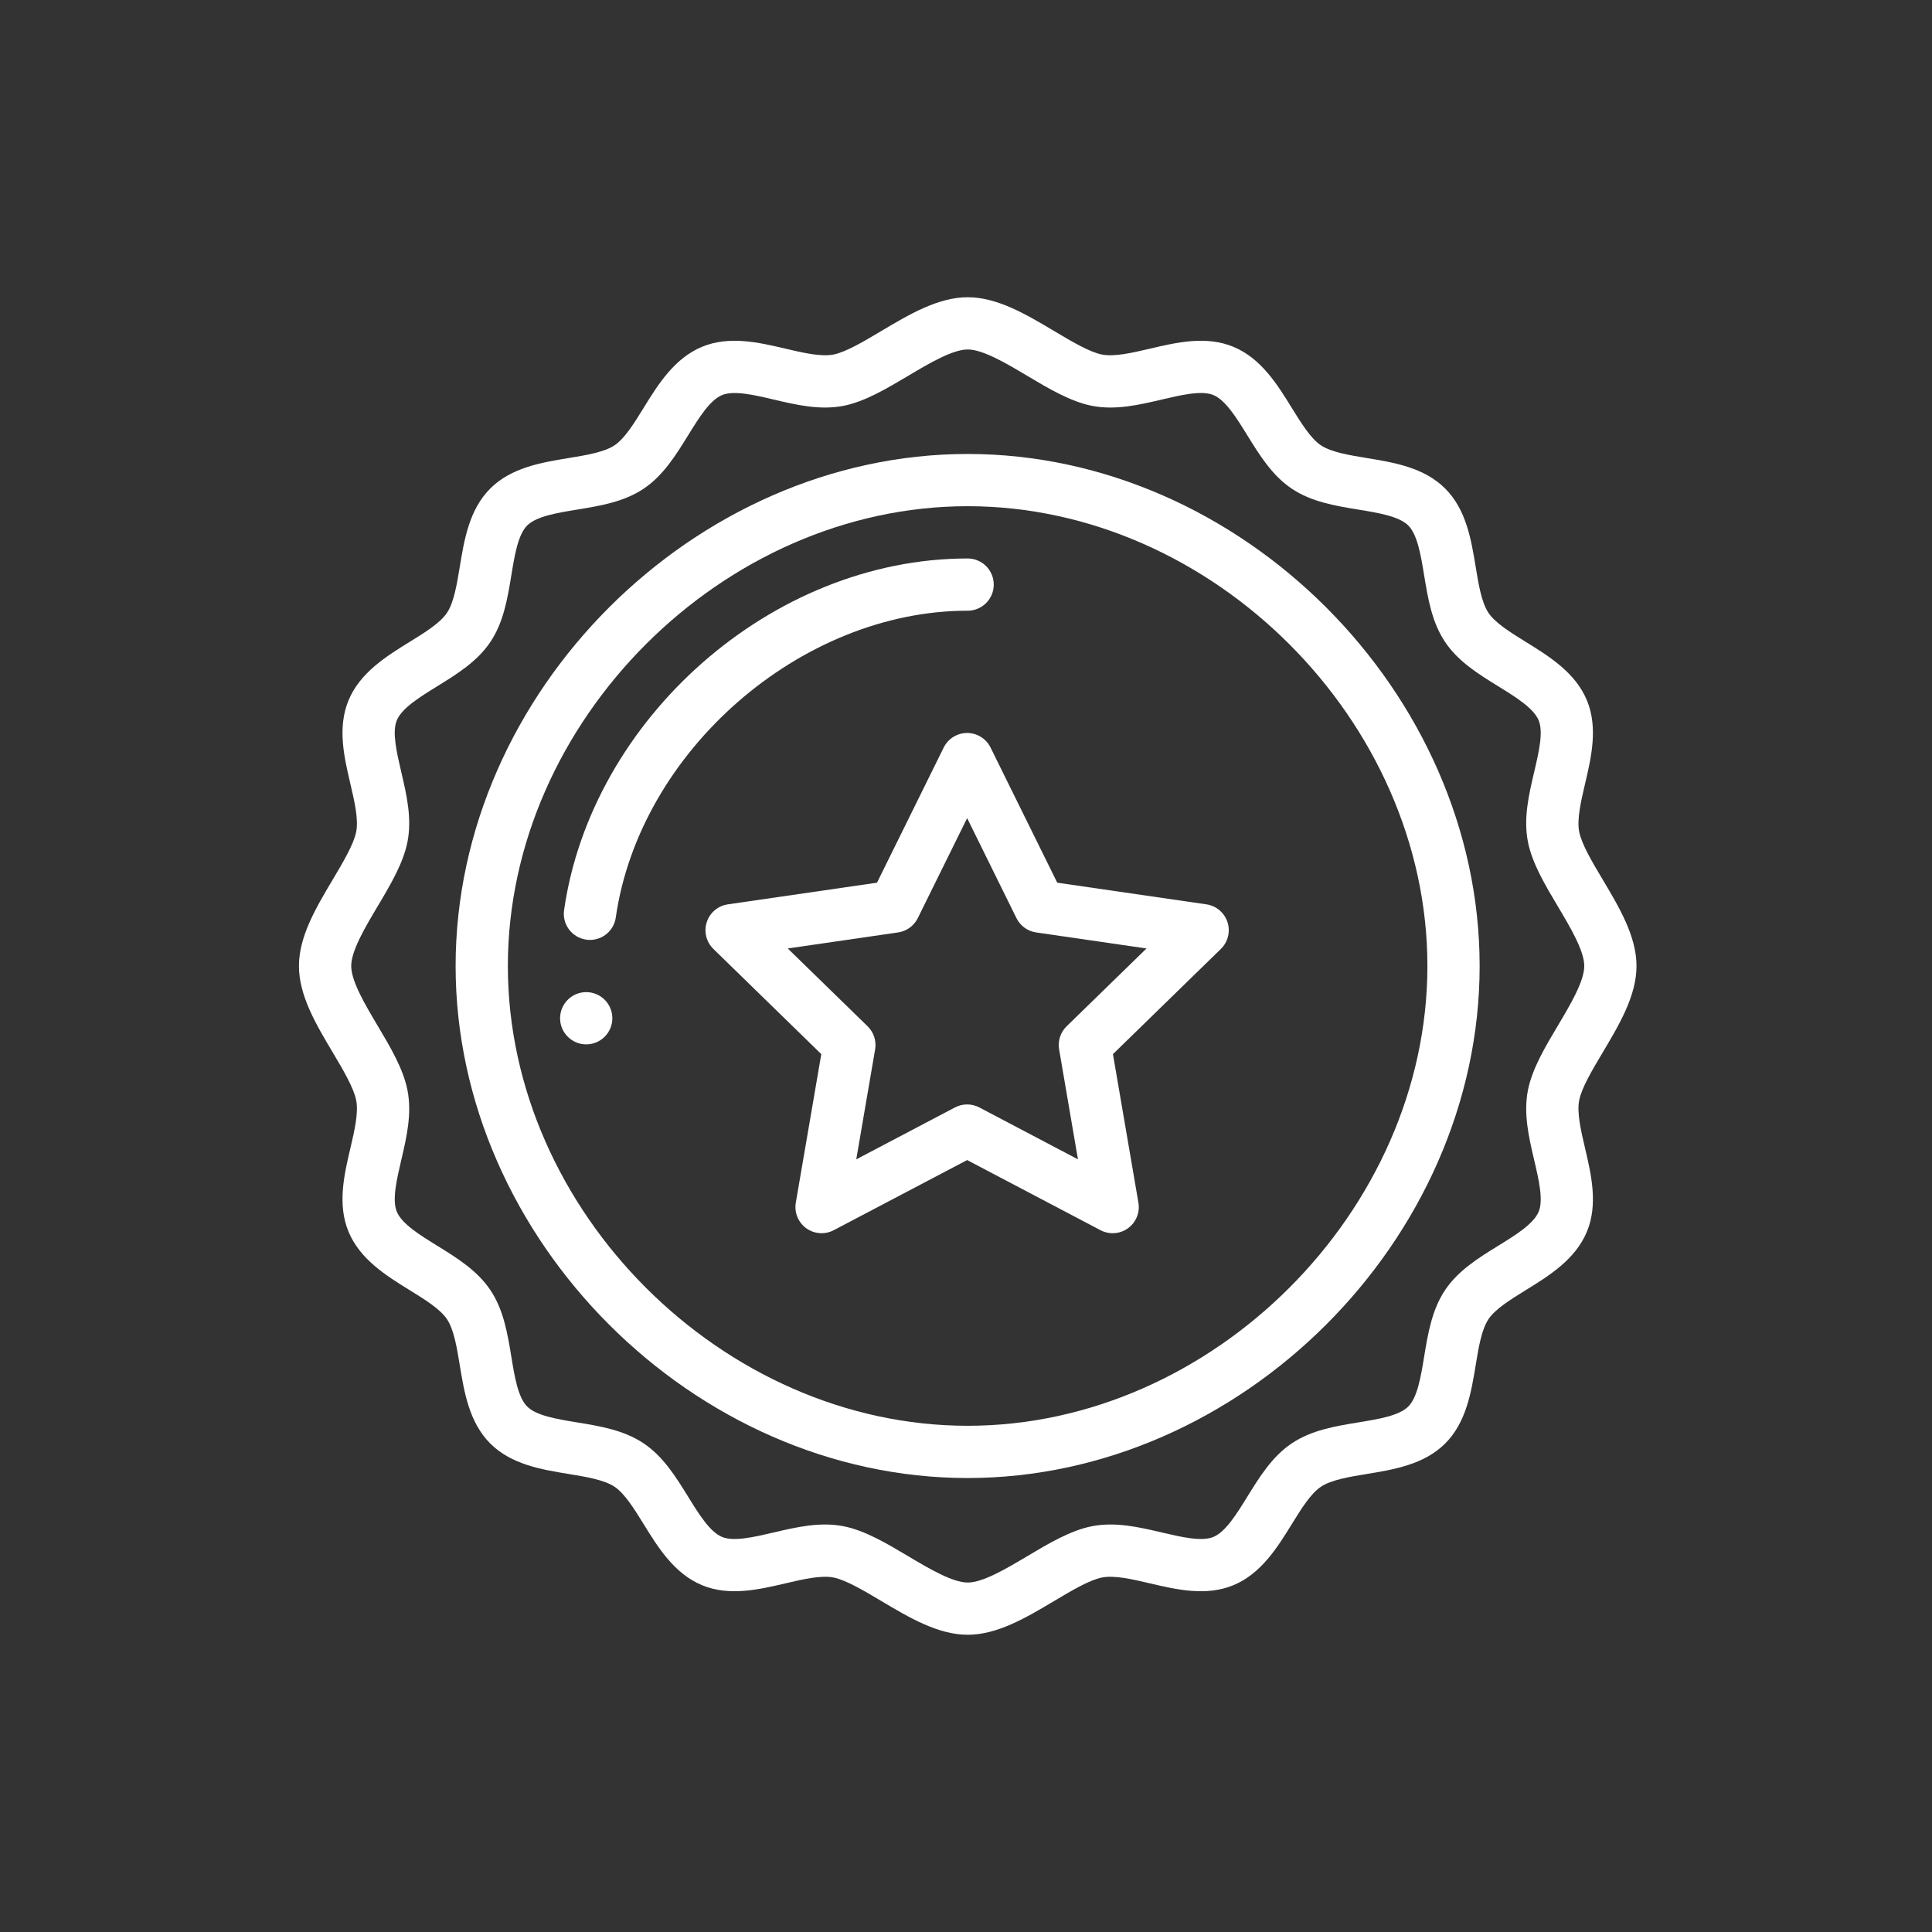
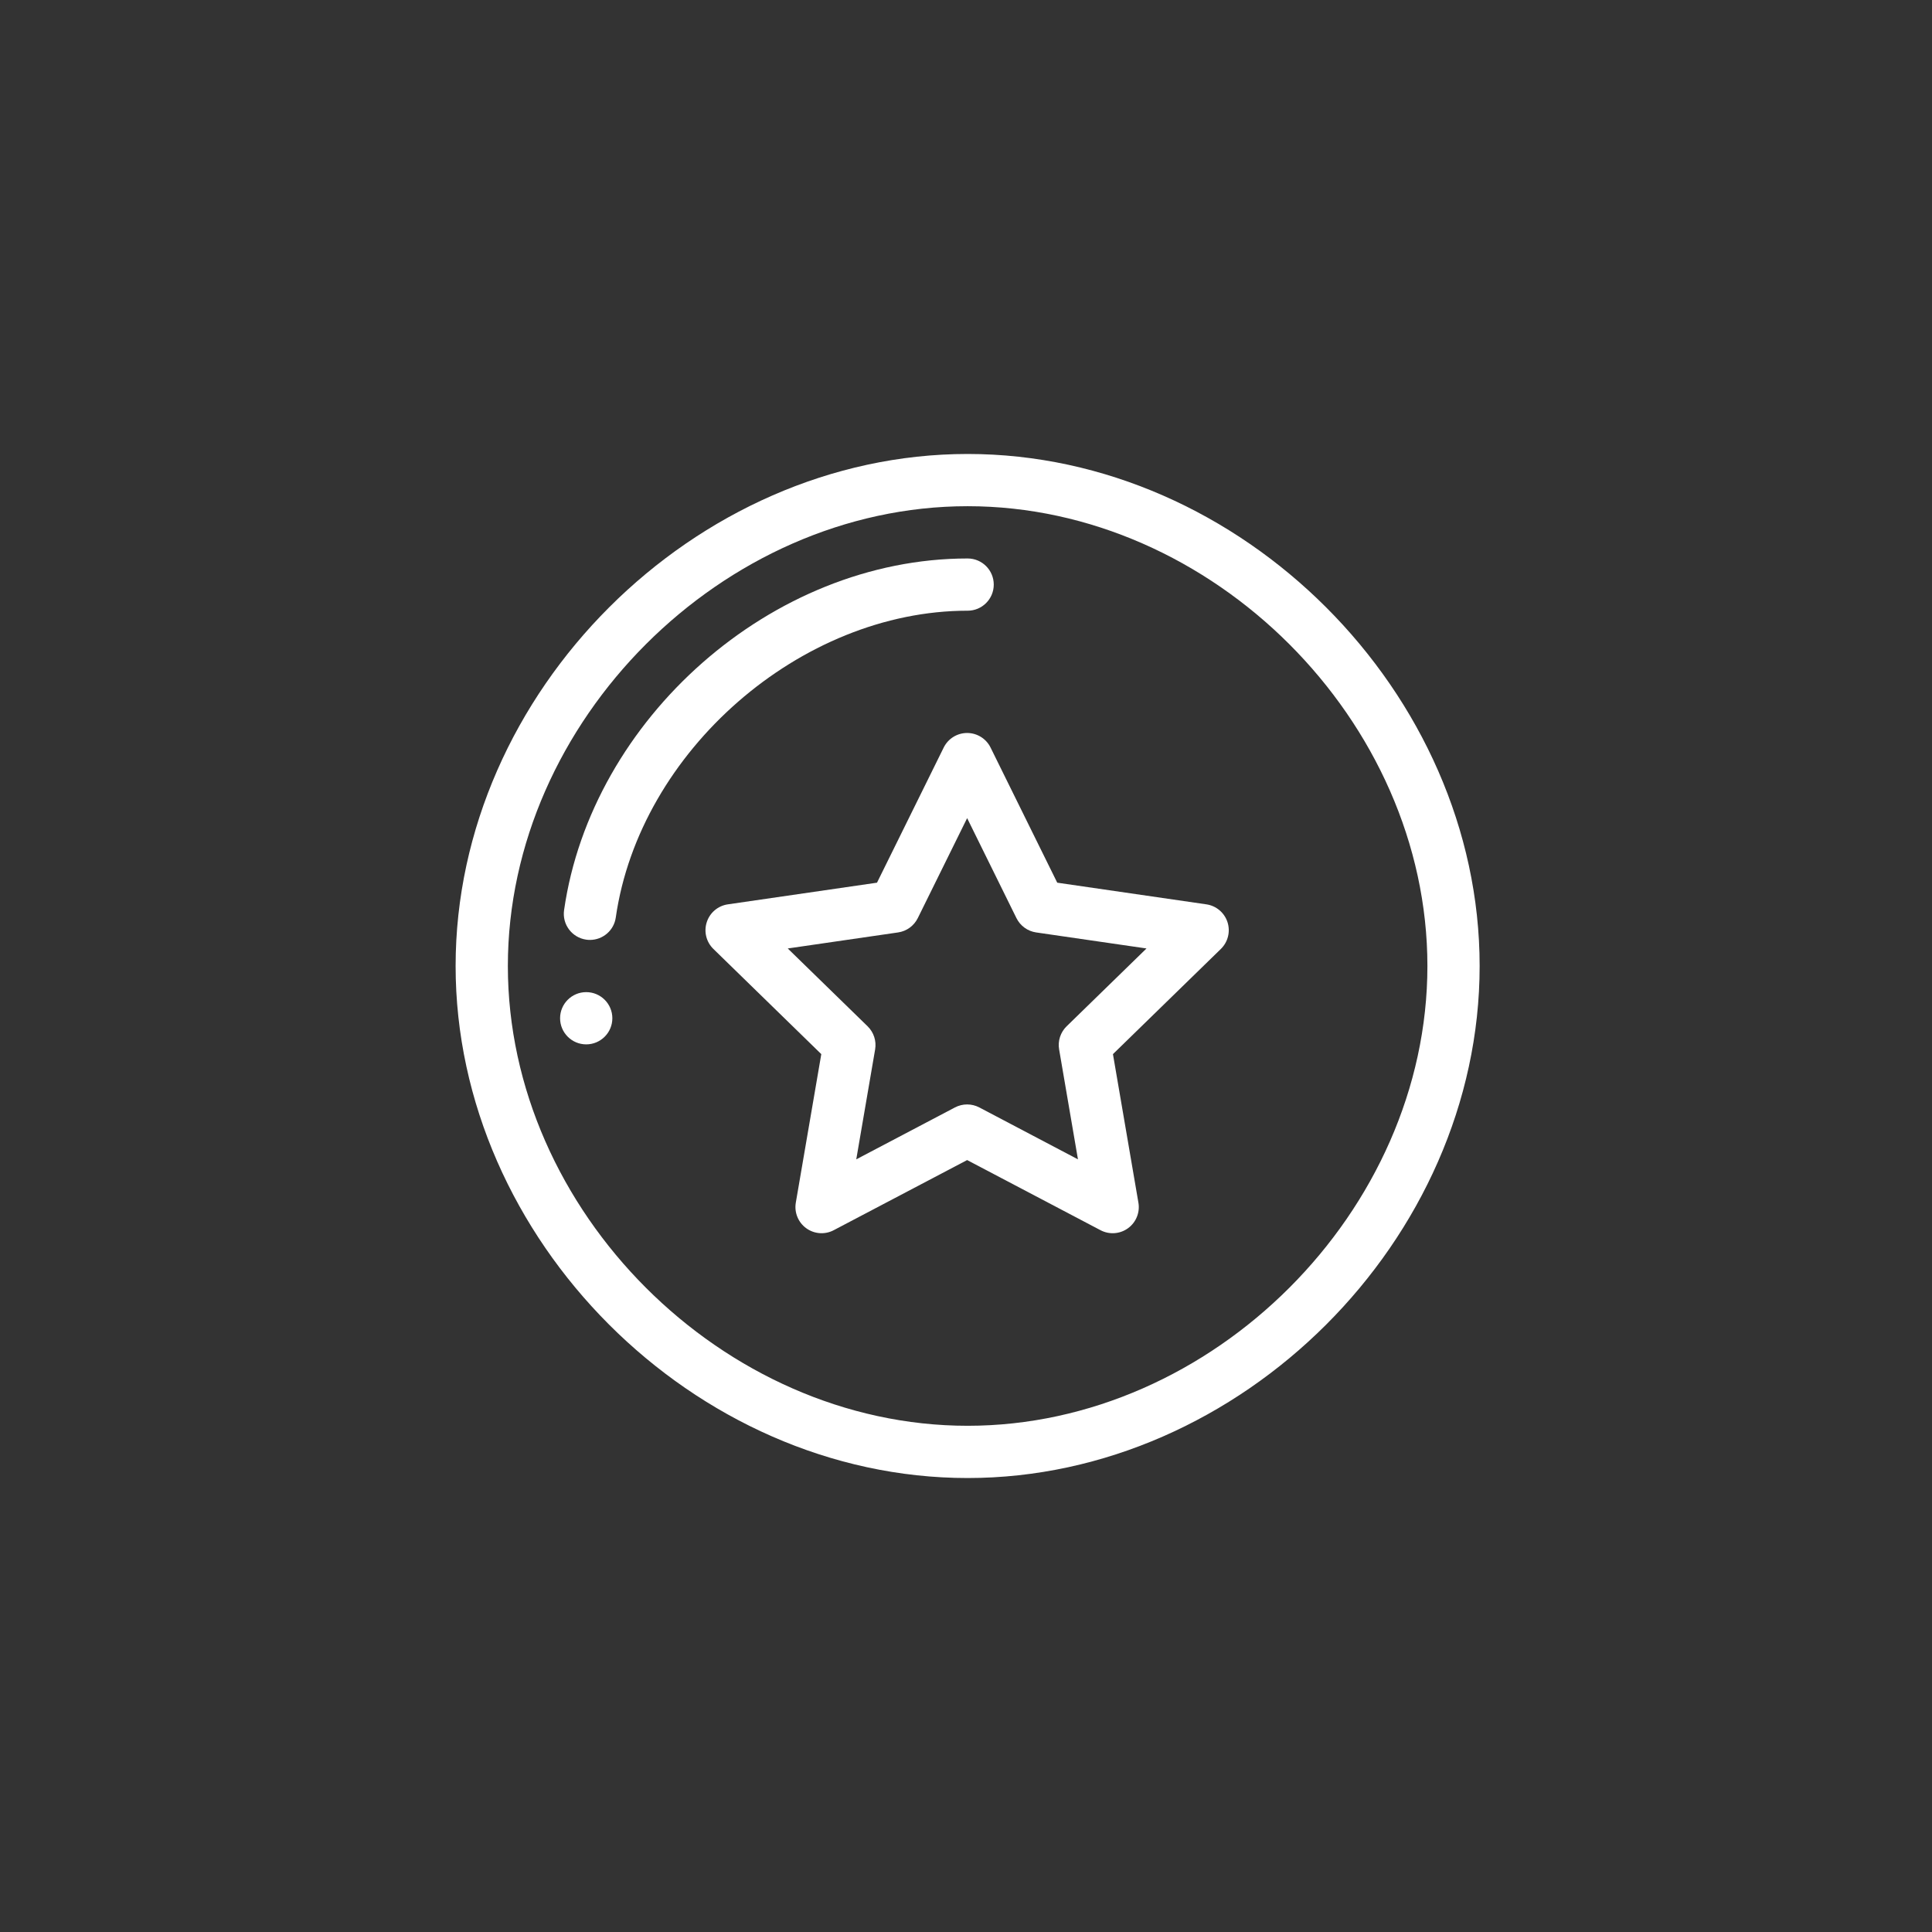
<svg xmlns="http://www.w3.org/2000/svg" xmlns:ns1="http://www.serif.com/" width="100%" height="100%" viewBox="0 0 200 200" version="1.1" xml:space="preserve" style="fill-rule:evenodd;clip-rule:evenodd;stroke-linejoin:round;stroke-miterlimit:1.414;">
  <rect x="0" y="0" width="200" height="200" fill="#333333" stroke="none" />
-   <rect id="istniejemy-na-rynku-od-ponad-10-lat" ns1:id="istniejemy na rynku od ponad 10 lat" x="0" y="0" width="200" height="200" style="fill:none;" />
  <clipPath id="_clip1">
    <rect id="istniejemy-na-rynku-od-ponad-10-lat1" ns1:id="istniejemy na rynku od ponad 10 lat" x="0" y="0" width="200" height="200" />
  </clipPath>
  <g clip-path="url(#_clip1)">
    <g id="_10-lat" ns1:id="10 lat">
      <rect x="0.18" y="0" width="200" height="200" style="fill:none;" />
      <g>
        <path d="M60.685,102.705c-1.493,0 -2.705,1.21 -2.705,2.703c0,1.492 1.212,2.705 2.705,2.705c1.492,0 2.705,-1.213 2.705,-2.705c0,-1.493 -1.212,-2.703 -2.705,-2.703Z" style="fill:#ffffff;fill-rule:nonzero;" />
-         <path d="M163.478,86.113c-0.256,-1.298 0.184,-3.165 0.607,-4.976c0.64,-2.722 1.362,-5.81 0.192,-8.639c-1.195,-2.878 -3.92,-4.561 -6.325,-6.048c-1.552,-0.96 -3.162,-1.953 -3.865,-3.005c-0.717,-1.075 -1.03,-2.953 -1.325,-4.77c-0.457,-2.775 -0.972,-5.92 -3.157,-8.102c-2.183,-2.185 -5.33,-2.7 -8.103,-3.155c-1.817,-0.298 -3.695,-0.605 -4.767,-1.323c-1.055,-0.705 -2.048,-2.315 -3.008,-3.867c-1.485,-2.408 -3.17,-5.133 -6.05,-6.328c-2.825,-1.172 -5.912,-0.447 -8.635,0.193c-1.807,0.425 -3.677,0.862 -4.975,0.607c-1.29,-0.255 -3.145,-1.36 -4.94,-2.43c-2.887,-1.72 -5.877,-3.5 -8.947,-3.5c-3.073,0 -6.063,1.78 -8.955,3.5c-1.795,1.07 -3.65,2.175 -4.94,2.43c-1.295,0.255 -3.165,-0.182 -4.973,-0.607c-2.725,-0.64 -5.81,-1.365 -8.637,-0.193c-2.878,1.195 -4.563,3.92 -6.05,6.328c-0.958,1.552 -1.95,3.162 -3.003,3.867c-1.072,0.718 -2.95,1.025 -4.767,1.323c-2.775,0.455 -5.92,0.972 -8.105,3.155c-2.183,2.182 -2.698,5.325 -3.153,8.097c-0.3,1.818 -0.607,3.698 -1.33,4.775c-0.705,1.055 -2.31,2.045 -3.865,3.005c-2.402,1.488 -5.13,3.17 -6.322,6.05c-1.173,2.828 -0.45,5.913 0.19,8.635c0.422,1.808 0.86,3.678 0.602,4.978c-0.255,1.29 -1.357,3.145 -2.427,4.942c-1.72,2.888 -3.498,5.875 -3.498,8.945c0,3.073 1.778,6.06 3.5,8.95c1.068,1.795 2.17,3.653 2.425,4.948c0.258,1.295 -0.18,3.165 -0.602,4.97c-0.64,2.725 -1.363,5.81 -0.19,8.635c1.192,2.88 3.92,4.562 6.322,6.05c1.555,0.957 3.16,1.95 3.868,3.007c0.72,1.073 1.03,2.953 1.327,4.773c0.455,2.77 0.97,5.912 3.153,8.097c2.182,2.18 5.322,2.698 8.095,3.153c1.82,0.297 3.7,0.605 4.777,1.327c1.053,0.705 2.048,2.313 3.008,3.865c1.485,2.405 3.167,5.13 6.047,6.325c2.823,1.17 5.91,0.445 8.633,-0.19c1.807,-0.425 3.677,-0.862 4.975,-0.605c1.29,0.255 3.147,1.36 4.942,2.428c2.89,1.72 5.88,3.497 8.953,3.497c3.07,0 6.057,-1.777 8.945,-3.495c1.795,-1.07 3.652,-2.175 4.945,-2.43c1.295,-0.257 3.165,0.18 4.975,0.605c2.723,0.638 5.808,1.36 8.635,0.19c2.878,-1.195 4.563,-3.92 6.047,-6.325c0.96,-1.552 1.953,-3.16 3.01,-3.865c1.073,-0.722 2.956,-1.03 4.773,-1.327c2.773,-0.455 5.915,-0.973 8.095,-3.153c2.185,-2.182 2.7,-5.327 3.157,-8.102c0.295,-1.818 0.608,-3.695 1.325,-4.77c0.703,-1.055 2.313,-2.048 3.865,-3.008c2.405,-1.485 5.13,-3.167 6.325,-6.05c1.17,-2.825 0.448,-5.912 -0.192,-8.635c-0.423,-1.807 -0.863,-3.675 -0.607,-4.97c0.255,-1.29 1.362,-3.147 2.429,-4.94c1.723,-2.892 3.503,-5.882 3.503,-8.955c0,-3.072 -1.78,-6.06 -3.502,-8.95c-1.068,-1.792 -2.173,-3.65 -2.43,-4.937Zm-2.218,20.075c-1.302,2.187 -2.65,4.452 -3.087,6.657c-0.483,2.443 0.092,4.89 0.647,7.258c0.475,2.022 0.968,4.112 0.463,5.327c-0.525,1.268 -2.38,2.413 -4.17,3.52c-2.048,1.263 -4.163,2.568 -5.52,4.6c-1.37,2.05 -1.775,4.518 -2.168,6.9c-0.34,2.065 -0.69,4.203 -1.642,5.155c-0.953,0.95 -3.085,1.3 -5.148,1.638c-2.39,0.392 -4.86,0.797 -6.91,2.172c-2.03,1.358 -3.335,3.473 -4.6,5.518c-1.107,1.792 -2.25,3.645 -3.517,4.17c-1.215,0.505 -3.308,0.012 -5.33,-0.46c-2.365,-0.555 -4.815,-1.128 -7.258,-0.645c-2.207,0.437 -4.472,1.782 -6.66,3.087c-2.155,1.283 -4.6,2.738 -6.18,2.738c-1.585,0 -4.03,-1.455 -6.185,-2.738c-2.192,-1.305 -4.455,-2.65 -6.66,-3.087c-2.43,-0.48 -4.857,0.082 -7.257,0.645c-2.023,0.472 -4.115,0.965 -5.33,0.462c-1.268,-0.527 -2.41,-2.38 -3.518,-4.172c-1.265,-2.045 -2.57,-4.16 -4.597,-5.515c-2.053,-1.378 -4.523,-1.783 -6.91,-2.175c-2.063,-0.338 -4.198,-0.688 -5.148,-1.638c-0.952,-0.95 -1.302,-3.085 -1.64,-5.15c-0.392,-2.387 -0.797,-4.86 -2.172,-6.905c-1.358,-2.03 -3.47,-3.337 -5.515,-4.6c-1.795,-1.107 -3.648,-2.252 -4.17,-3.517c-0.505,-1.218 -0.015,-3.308 0.457,-5.33c0.555,-2.368 1.128,-4.815 0.645,-7.255c-0.435,-2.208 -1.782,-4.473 -3.085,-6.663c-1.282,-2.155 -2.737,-4.6 -2.737,-6.185c0,-1.582 1.452,-4.025 2.735,-6.18c1.305,-2.19 2.652,-4.455 3.087,-6.66c0.483,-2.442 -0.09,-4.89 -0.645,-7.26c-0.472,-2.022 -0.962,-4.112 -0.46,-5.327c0.525,-1.268 2.378,-2.413 4.17,-3.52c2.045,-1.263 4.16,-2.57 5.518,-4.598c1.375,-2.052 1.78,-4.522 2.172,-6.912c0.338,-2.063 0.688,-4.195 1.638,-5.145c0.955,-0.953 3.092,-1.303 5.16,-1.643c2.385,-0.39 4.85,-0.795 6.897,-2.165c2.03,-1.36 3.335,-3.475 4.6,-5.52c1.105,-1.795 2.25,-3.647 3.518,-4.172c1.215,-0.505 3.307,-0.015 5.33,0.46c2.367,0.557 4.812,1.13 7.257,0.65c2.205,-0.438 4.468,-1.788 6.657,-3.09c2.158,-1.285 4.603,-2.74 6.188,-2.74c1.58,0 4.025,1.455 6.18,2.74c2.188,1.302 4.453,2.65 6.66,3.09c2.443,0.48 4.89,-0.093 7.258,-0.65c2.022,-0.473 4.115,-0.965 5.33,-0.463c1.267,0.528 2.41,2.38 3.517,4.175c1.265,2.045 2.57,4.16 4.603,5.52c2.047,1.37 4.514,1.775 6.899,2.165c2.065,0.338 4.201,0.69 5.155,1.643c0.953,0.95 1.303,3.087 1.643,5.152c0.392,2.385 0.795,4.853 2.167,6.903c1.358,2.03 3.473,3.337 5.52,4.6c1.79,1.107 3.645,2.252 4.17,3.517c0.505,1.218 0.013,3.308 -0.462,5.33c-0.555,2.37 -1.13,4.815 -0.648,7.26c0.438,2.208 1.785,4.47 3.09,6.66c1.283,2.155 2.74,4.598 2.74,6.18c0,1.585 -1.457,4.03 -2.742,6.188Z" style="fill:#ffffff;fill-rule:nonzero;" />
        <path d="M100.17,46.995c-28.267,0 -53.005,24.645 -53.005,53.005c0,28.268 24.643,53.005 53.005,53.005c28.265,0 53.002,-24.645 53.002,-53.005c0,-28.268 -24.644,-53.005 -53.002,-53.005Zm0,100.602c-25.357,0 -47.597,-22.242 -47.597,-47.597c0,-25.355 22.24,-47.598 47.597,-47.598c25.353,0 47.595,22.243 47.595,47.598c0,25.355 -22.242,47.597 -47.595,47.597Z" style="fill:#ffffff;fill-rule:nonzero;" />
        <path d="M100.17,63.22c1.493,0 2.703,-1.21 2.703,-2.703c0,-1.494 -1.21,-2.704 -2.703,-2.704c-20.347,0 -38.945,16.662 -41.777,36.4c-0.213,1.48 0.815,2.847 2.292,3.06c0.13,0.02 0.26,0.027 0.388,0.027c1.322,0 2.48,-0.97 2.672,-2.32c2.47,-17.215 19.15,-31.76 36.425,-31.76Z" style="fill:#ffffff;fill-rule:nonzero;" />
        <path d="M124.885,93.618l-15.44,-2.243l-6.903,-13.99c-0.455,-0.922 -1.395,-1.507 -2.425,-1.507c-1.03,0 -1.97,0.585 -2.425,1.507l-6.905,13.99l-15.442,2.243c-1.018,0.147 -1.865,0.862 -2.18,1.842c-0.32,0.978 -0.055,2.053 0.683,2.773l11.172,10.89l-2.638,15.377c-0.172,1.015 0.245,2.04 1.078,2.645c0.832,0.605 1.937,0.685 2.847,0.205l13.811,-7.26l13.807,7.26c0.9,0.475 2.005,0.408 2.848,-0.205c0.832,-0.605 1.25,-1.63 1.075,-2.645l-2.636,-15.377l11.173,-10.89c0.737,-0.72 1.002,-1.795 0.685,-2.773c-0.32,-0.98 -1.168,-1.695 -2.185,-1.842Zm-14.468,12.622c-0.637,0.623 -0.93,1.518 -0.777,2.395l1.95,11.38l-10.215,-5.375c-0.787,-0.412 -1.728,-0.412 -2.515,0l-10.22,5.375l1.953,-11.38c0.15,-0.877 -0.143,-1.772 -0.78,-2.395l-8.265,-8.055l11.422,-1.66c0.883,-0.128 1.643,-0.683 2.038,-1.48l5.11,-10.352l5.105,10.352c0.395,0.797 1.157,1.352 2.037,1.48l11.425,1.66l-8.267,8.055Z" style="fill:#ffffff;fill-rule:nonzero;" />
      </g>
    </g>
  </g>
</svg>